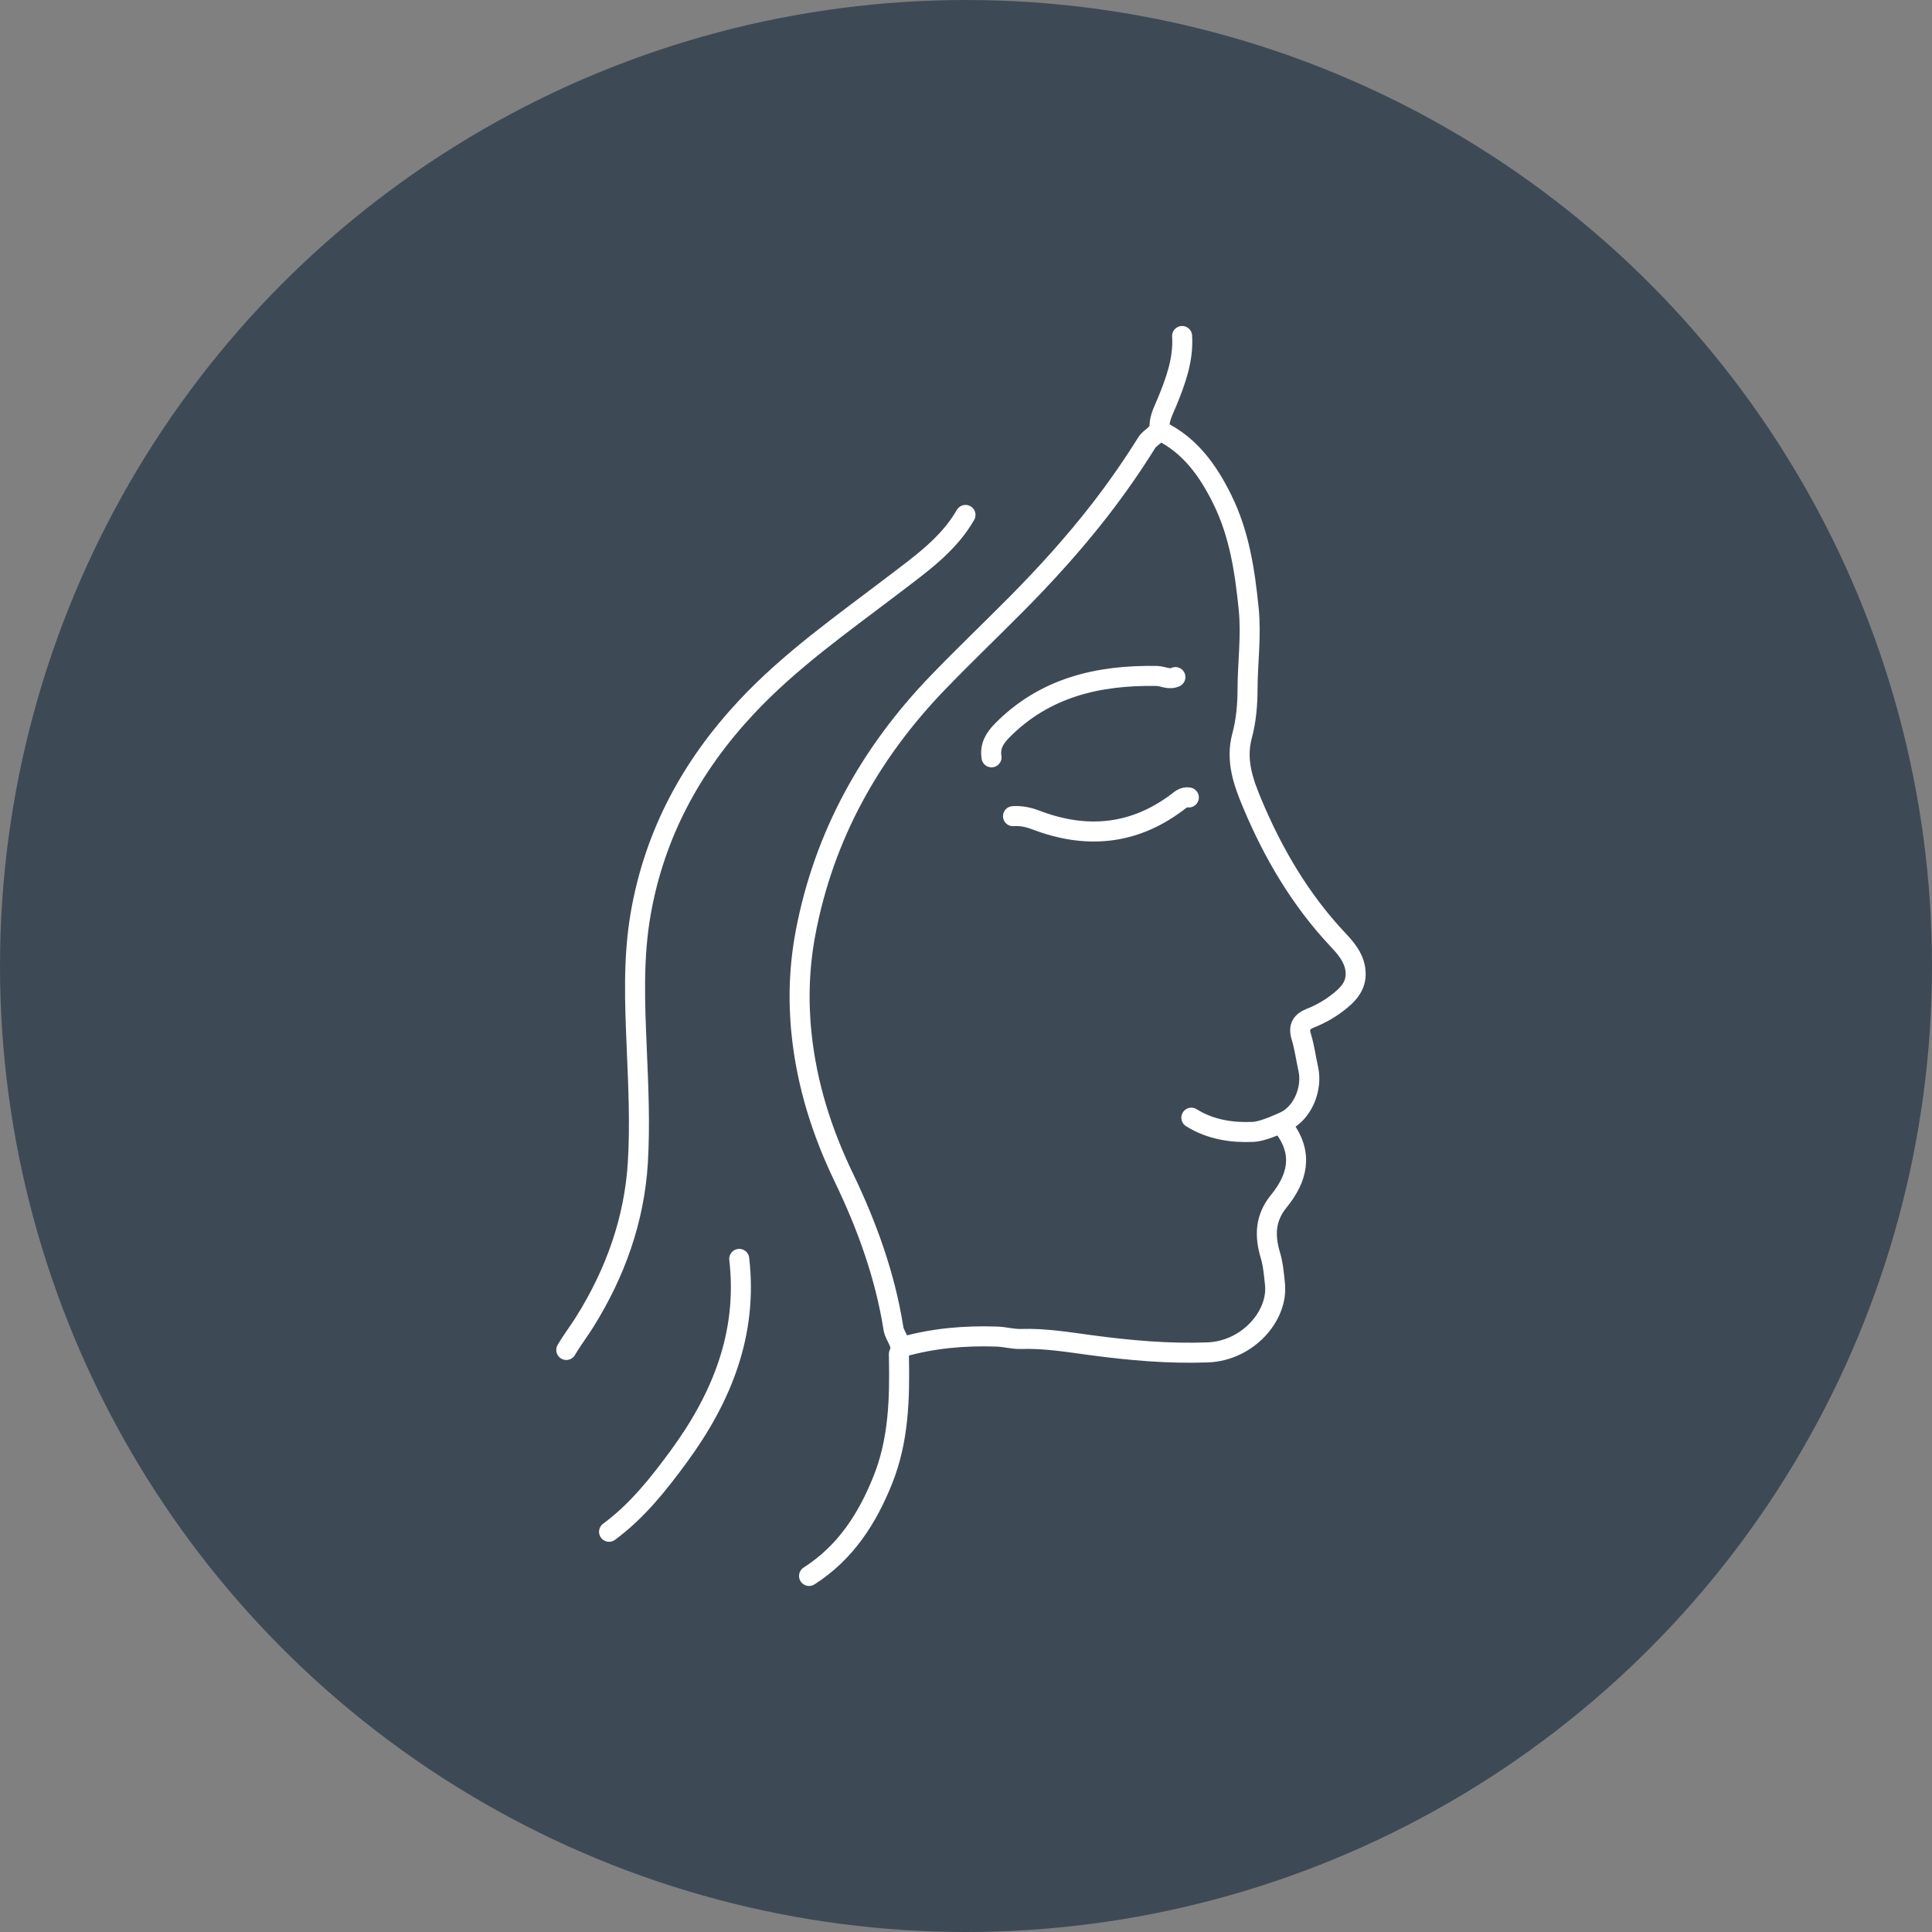
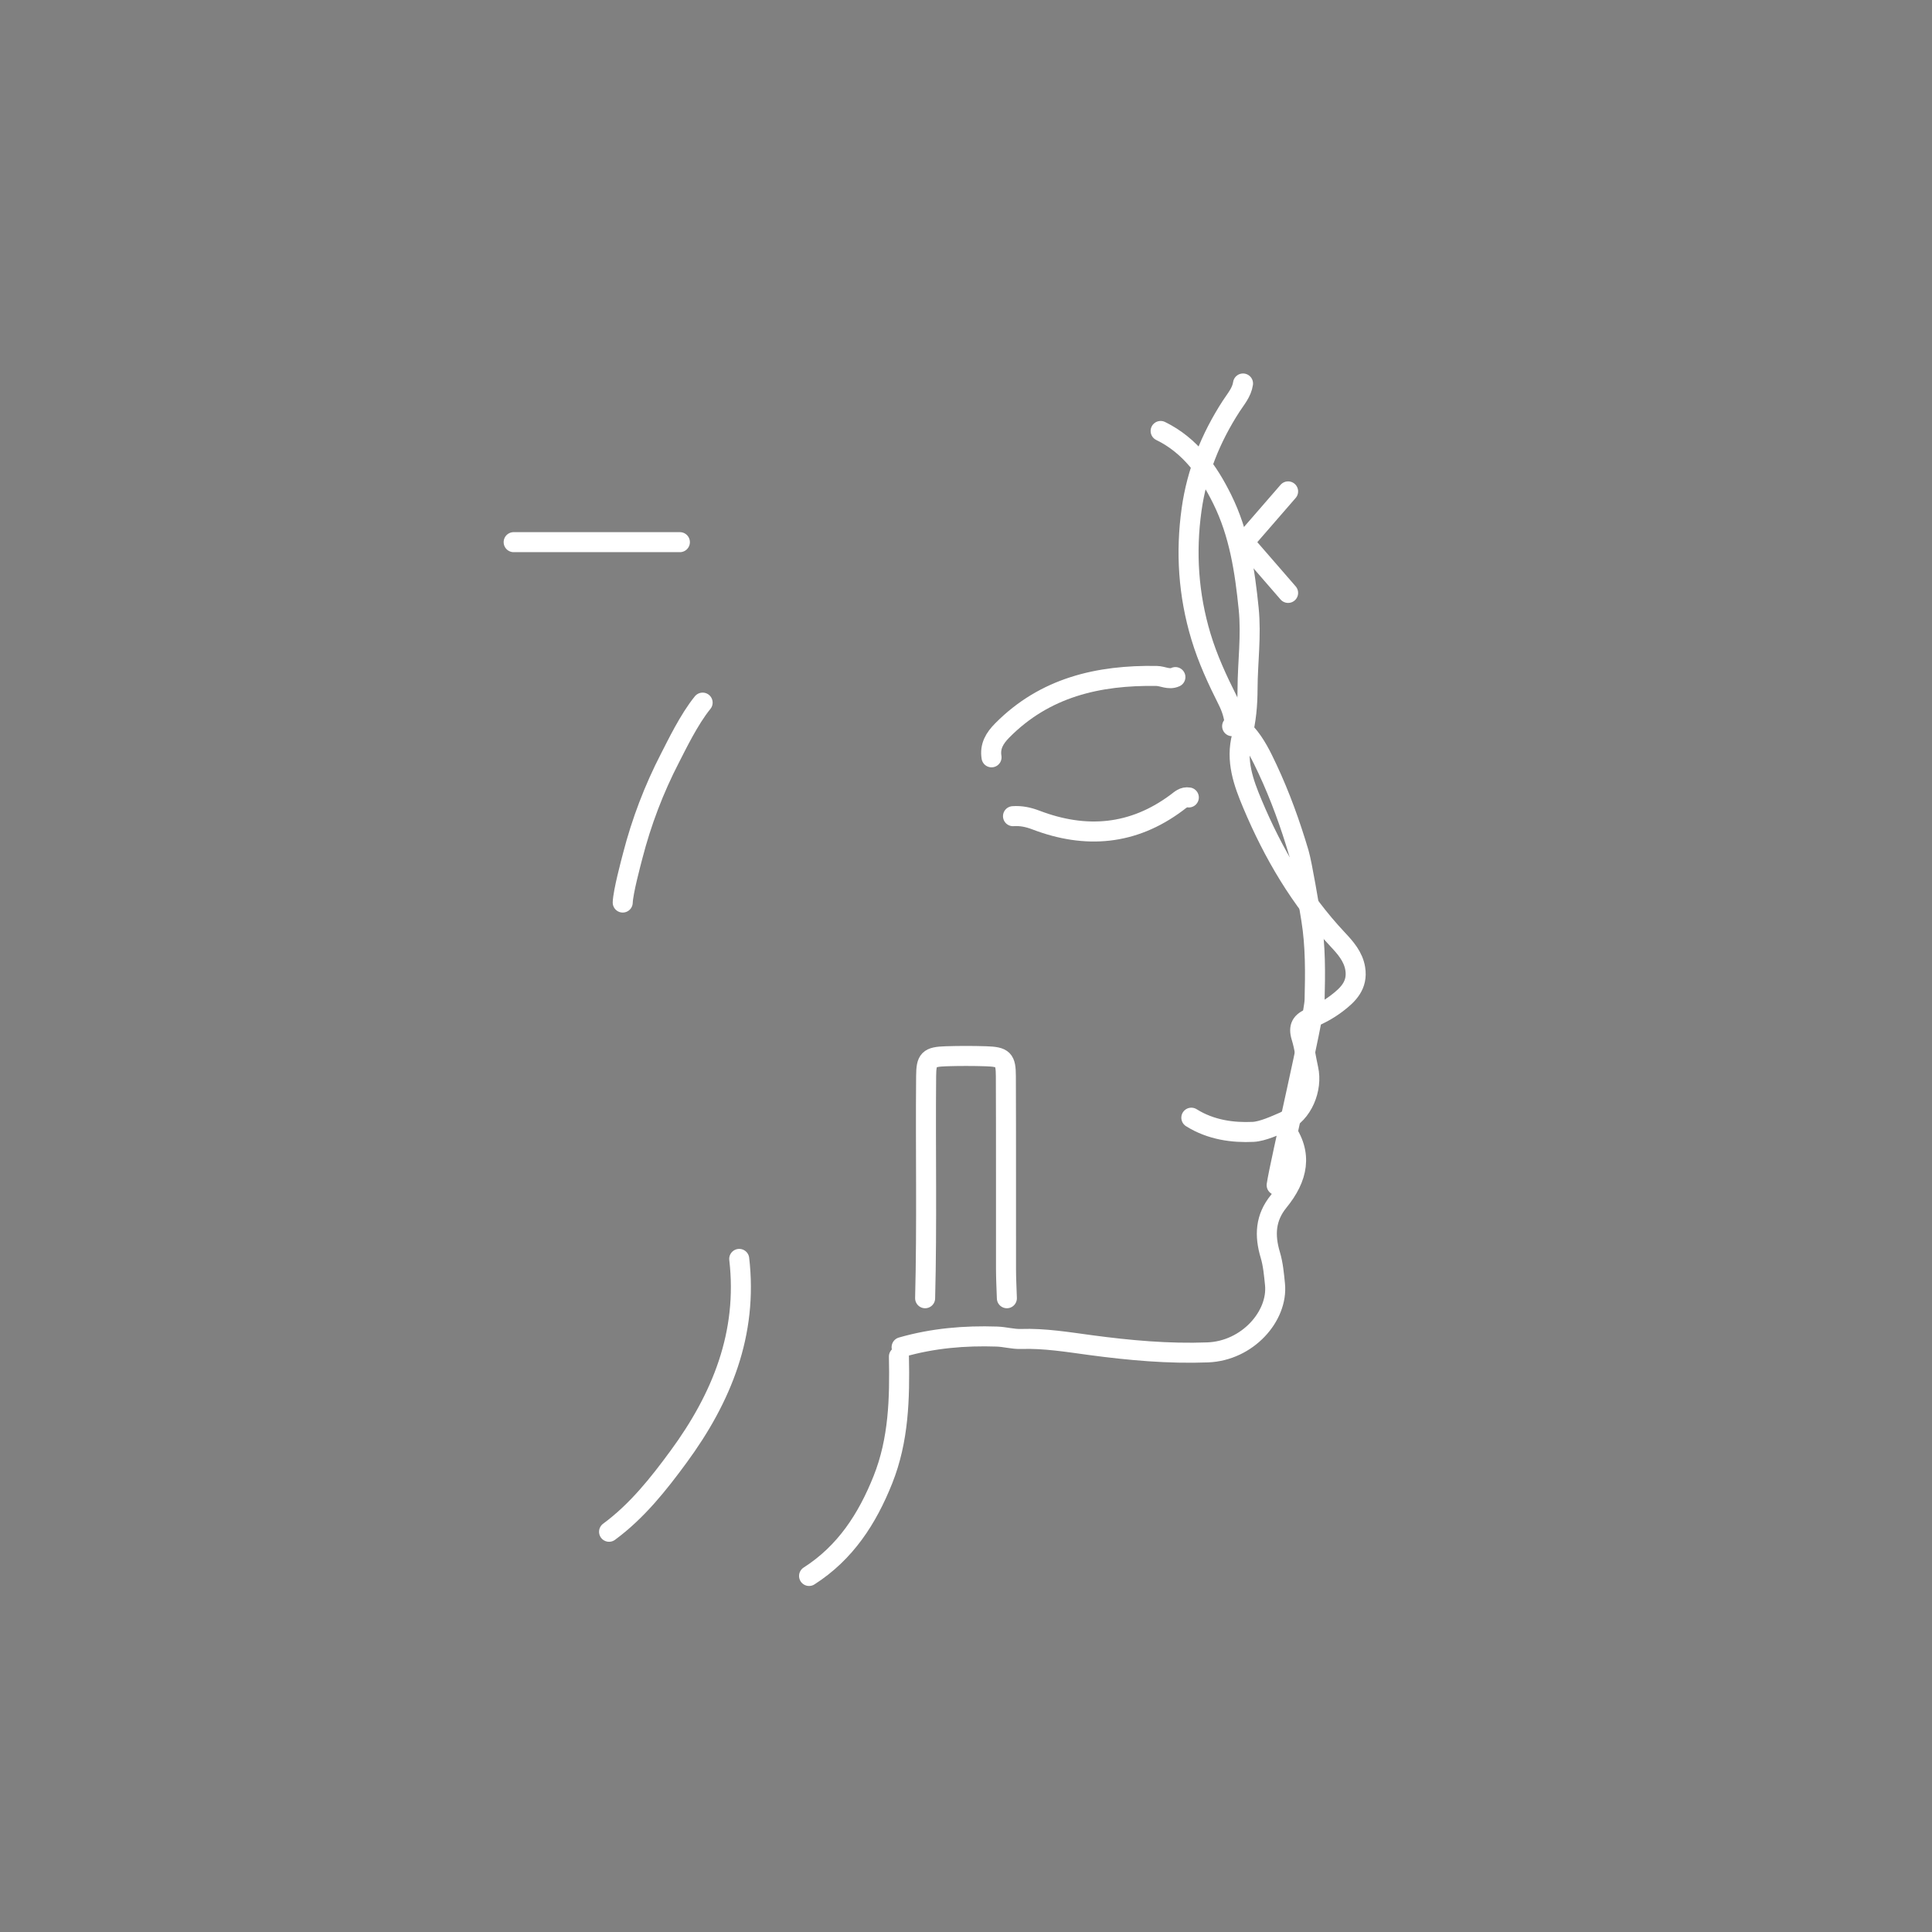
<svg xmlns="http://www.w3.org/2000/svg" width="193" height="193" viewBox="0 0 193 193" fill="none">
  <rect x="0" y="0" width="193" height="193" fill="#808080" stroke="none" />
  <path d="M67.918 54.159H51.313" stroke="white" stroke-width="2" stroke-linecap="round" stroke-linejoin="round" />
-   <path d="M127.532 118.188C127.225 120.262 126.728 122.29 126.353 124.346C126.028 126.123 125.283 127.829 125.445 129.689" stroke="white" stroke-width="2" stroke-linecap="round" stroke-linejoin="round" />
  <path d="M70.19 70.19C68.826 71.865 67.59 74.45 66.934 75.72C65.324 78.835 64.081 82.099 63.205 85.495C63.019 86.218 62.251 89.063 62.208 90.161" stroke="white" stroke-width="2" stroke-linecap="round" stroke-linejoin="round" />
  <path d="M123.086 72.544C123.793 72.339 124.175 72.899 124.518 73.286C125.431 74.318 126.033 75.568 126.613 76.805C127.885 79.52 128.897 82.331 129.752 85.21C130.078 86.306 130.807 90.699 130.99 91.832C131.424 94.508 131.391 97.203 131.324 99.893C131.278 101.736 127.821 116.322 127.534 118.392" stroke="white" stroke-width="2" stroke-linecap="round" stroke-linejoin="round" />
  <path d="M124.174 38.31C124.043 39.201 123.457 39.857 122.992 40.573C120.94 43.738 119.554 47.188 119.035 50.903C118.439 55.172 118.713 59.409 119.97 63.587C120.645 65.832 121.617 67.925 122.657 69.995C123.043 70.765 123.271 71.53 123.358 72.362" stroke="white" stroke-width="2" stroke-linecap="round" stroke-linejoin="round" />
  <path d="M92.417 129.689C92.607 122.294 92.45 114.897 92.517 107.501C92.532 105.835 92.762 105.573 94.504 105.517C95.834 105.475 97.167 105.475 98.496 105.517C100.239 105.573 100.475 105.836 100.482 107.501C100.508 113.931 100.489 120.361 100.497 126.791C100.498 127.757 100.553 128.723 100.583 129.689" stroke="white" stroke-width="2" stroke-linecap="round" stroke-linejoin="round" />
  <path d="M128.677 59.23L124.277 54.159L128.677 49.089" stroke="white" stroke-width="2" stroke-linecap="round" stroke-linejoin="round" />
-   <circle cx="96.5" cy="96.5" r="96.5" fill="#3D4A56" />
  <g clip-path="url(#clip0_259_130)">
    <path d="M117.418 67.638C116.767 67.937 116.16 67.535 115.54 67.525C109.727 67.428 104.376 68.662 100.115 72.974C99.36 73.739 98.87 74.549 99.051 75.654" stroke="white" stroke-width="2" stroke-linecap="round" stroke-linejoin="round" />
    <path d="M118.759 79.663C118.237 79.573 117.927 79.895 117.541 80.183C113.194 83.427 108.466 83.822 103.481 81.918C102.725 81.63 101.99 81.475 101.196 81.533" stroke="white" stroke-width="2" stroke-linecap="round" stroke-linejoin="round" />
    <path d="M89.8 135.513C89.884 139.691 89.786 143.835 88.202 147.809C86.644 151.719 84.453 155.112 80.823 157.433" stroke="white" stroke-width="2" stroke-linecap="round" stroke-linejoin="round" />
    <path d="M73.846 125.76C74.715 133.224 72.093 139.654 67.789 145.517C65.771 148.267 63.638 150.96 60.843 153.018" stroke="white" stroke-width="2" stroke-linecap="round" stroke-linejoin="round" />
    <path d="M128.277 112.398C128.277 112.488 128.24 112.604 128.283 112.662C130.224 115.27 129.618 117.699 127.736 120.01C126.401 121.65 126.31 123.406 126.9 125.37C127.177 126.295 127.267 127.305 127.367 128.296C127.686 131.454 124.64 134.951 120.635 135.1C116.725 135.246 112.849 134.895 108.963 134.375C106.669 134.067 104.349 133.68 102 133.758C101.199 133.785 100.393 133.546 99.587 133.519C96.365 133.409 93.18 133.682 90.068 134.578" stroke="white" stroke-width="2" stroke-linecap="round" stroke-linejoin="round" />
    <path d="M115.943 43.053C118.911 44.504 120.695 47.041 122.097 49.874C123.799 53.314 124.357 57.013 124.739 60.815C125.012 63.529 124.634 66.168 124.626 68.84C124.621 70.399 124.486 72.008 124.079 73.505C123.408 75.974 124.229 78.204 125.113 80.309C127.193 85.264 129.899 89.877 133.622 93.842C134.396 94.666 135.189 95.556 135.384 96.765C135.649 98.404 134.694 99.363 133.515 100.251C132.719 100.851 131.858 101.327 130.951 101.689C130 102.067 129.69 102.574 129.999 103.586C130.318 104.626 130.454 105.72 130.694 106.786C131.135 108.751 130.129 111.254 128.25 112.067C127.466 112.406 126.12 113.027 125.185 113.07C123.179 113.164 120.977 112.888 119.01 111.654" stroke="white" stroke-width="2" stroke-linecap="round" stroke-linejoin="round" />
-     <path d="M96.449 51.44C94.744 54.415 91.941 56.375 89.264 58.418C84.171 62.305 78.908 65.981 74.509 70.704C69.072 76.54 65.433 83.237 64.025 91.147C63.217 95.691 63.42 100.251 63.611 104.778C63.771 108.57 63.946 112.373 63.719 116.135C63.374 121.842 61.47 127.161 58.424 132.036C57.828 132.99 57.136 133.886 56.571 134.856" stroke="white" stroke-width="2" stroke-linecap="round" stroke-linejoin="round" />
-     <path d="M118.088 33.566C118.233 35.891 117.463 38.014 116.605 40.11C116.282 40.898 115.853 41.666 115.83 42.519C115.806 43.42 114.937 43.611 114.553 44.225C113.113 46.528 111.557 48.773 109.891 50.921C107.295 54.269 104.449 57.411 101.461 60.42C98.883 63.017 96.236 65.547 93.697 68.18C86.887 75.24 82.301 83.527 80.475 93.169C79.847 96.48 79.712 99.875 80.077 103.32C80.612 108.381 82.098 113.069 84.287 117.617C86.601 122.423 88.416 127.414 89.252 132.709C89.388 133.569 90.284 134.261 89.8 135.246" stroke="white" stroke-width="2" stroke-linecap="round" stroke-linejoin="round" />
  </g>
  <defs>
    <clipPath id="clip0_259_130">
      <rect width="82" height="127" fill="white" transform="translate(55 32)" />
    </clipPath>
  </defs>
</svg>